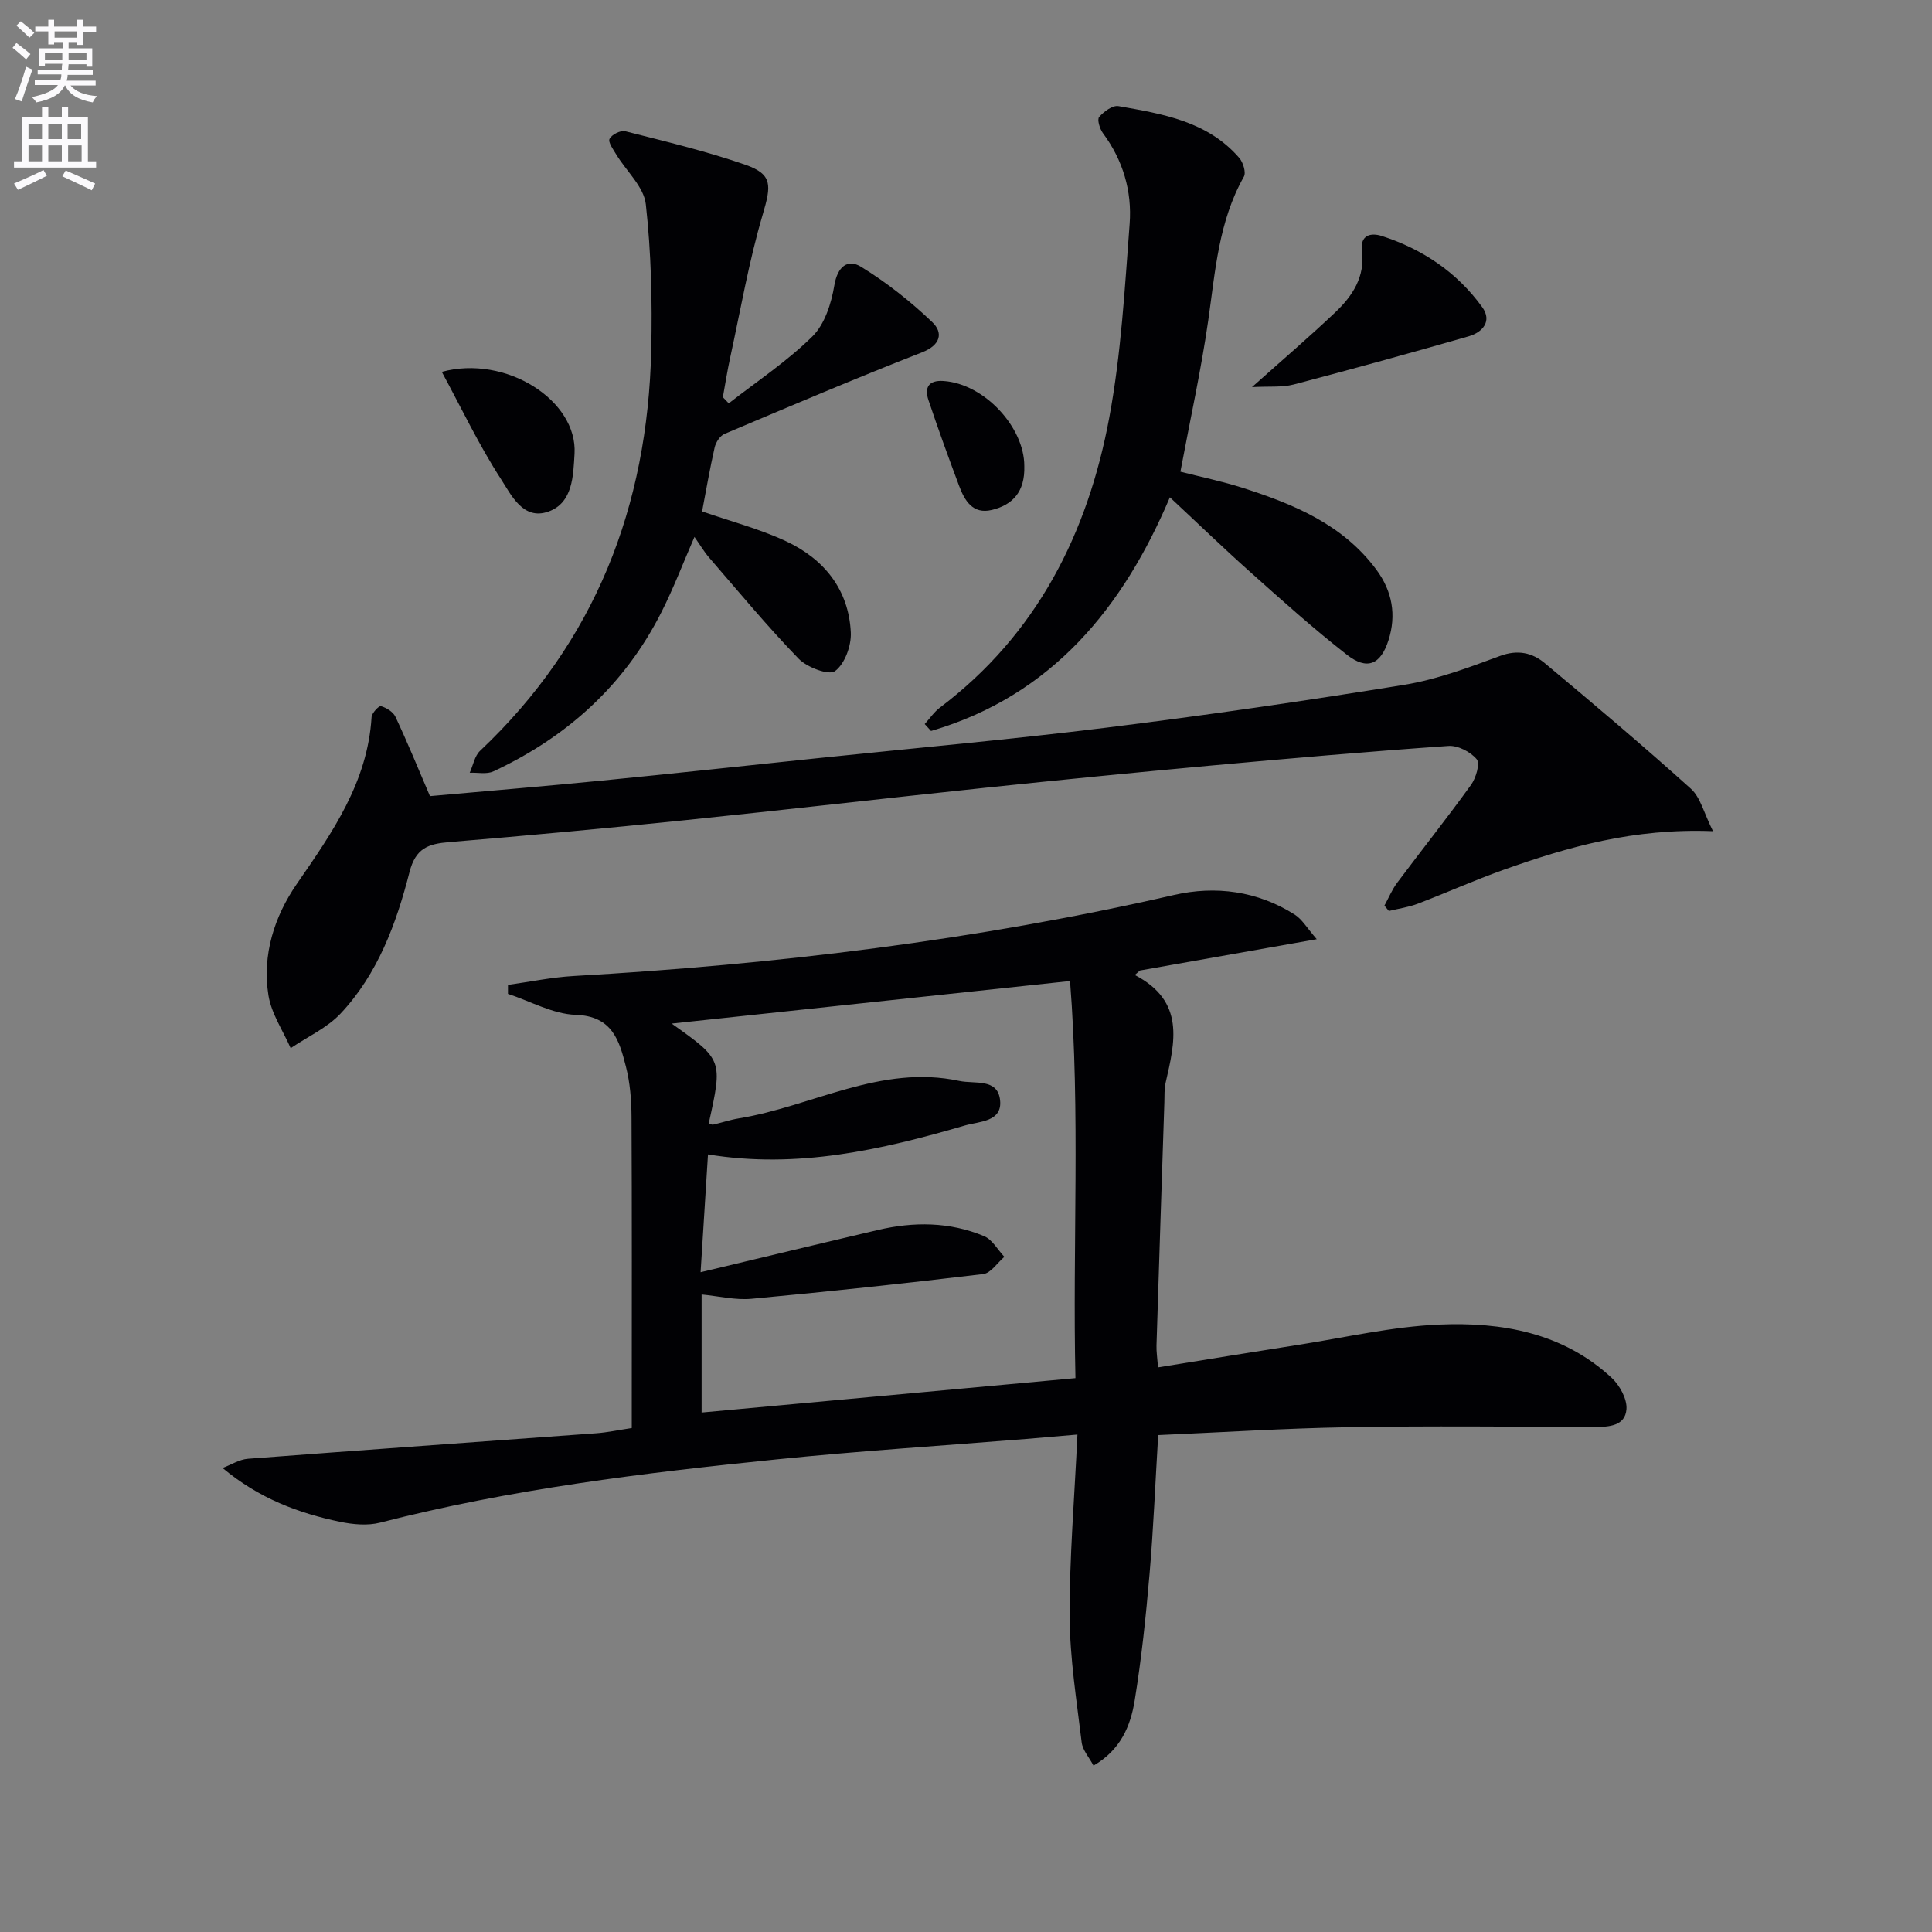
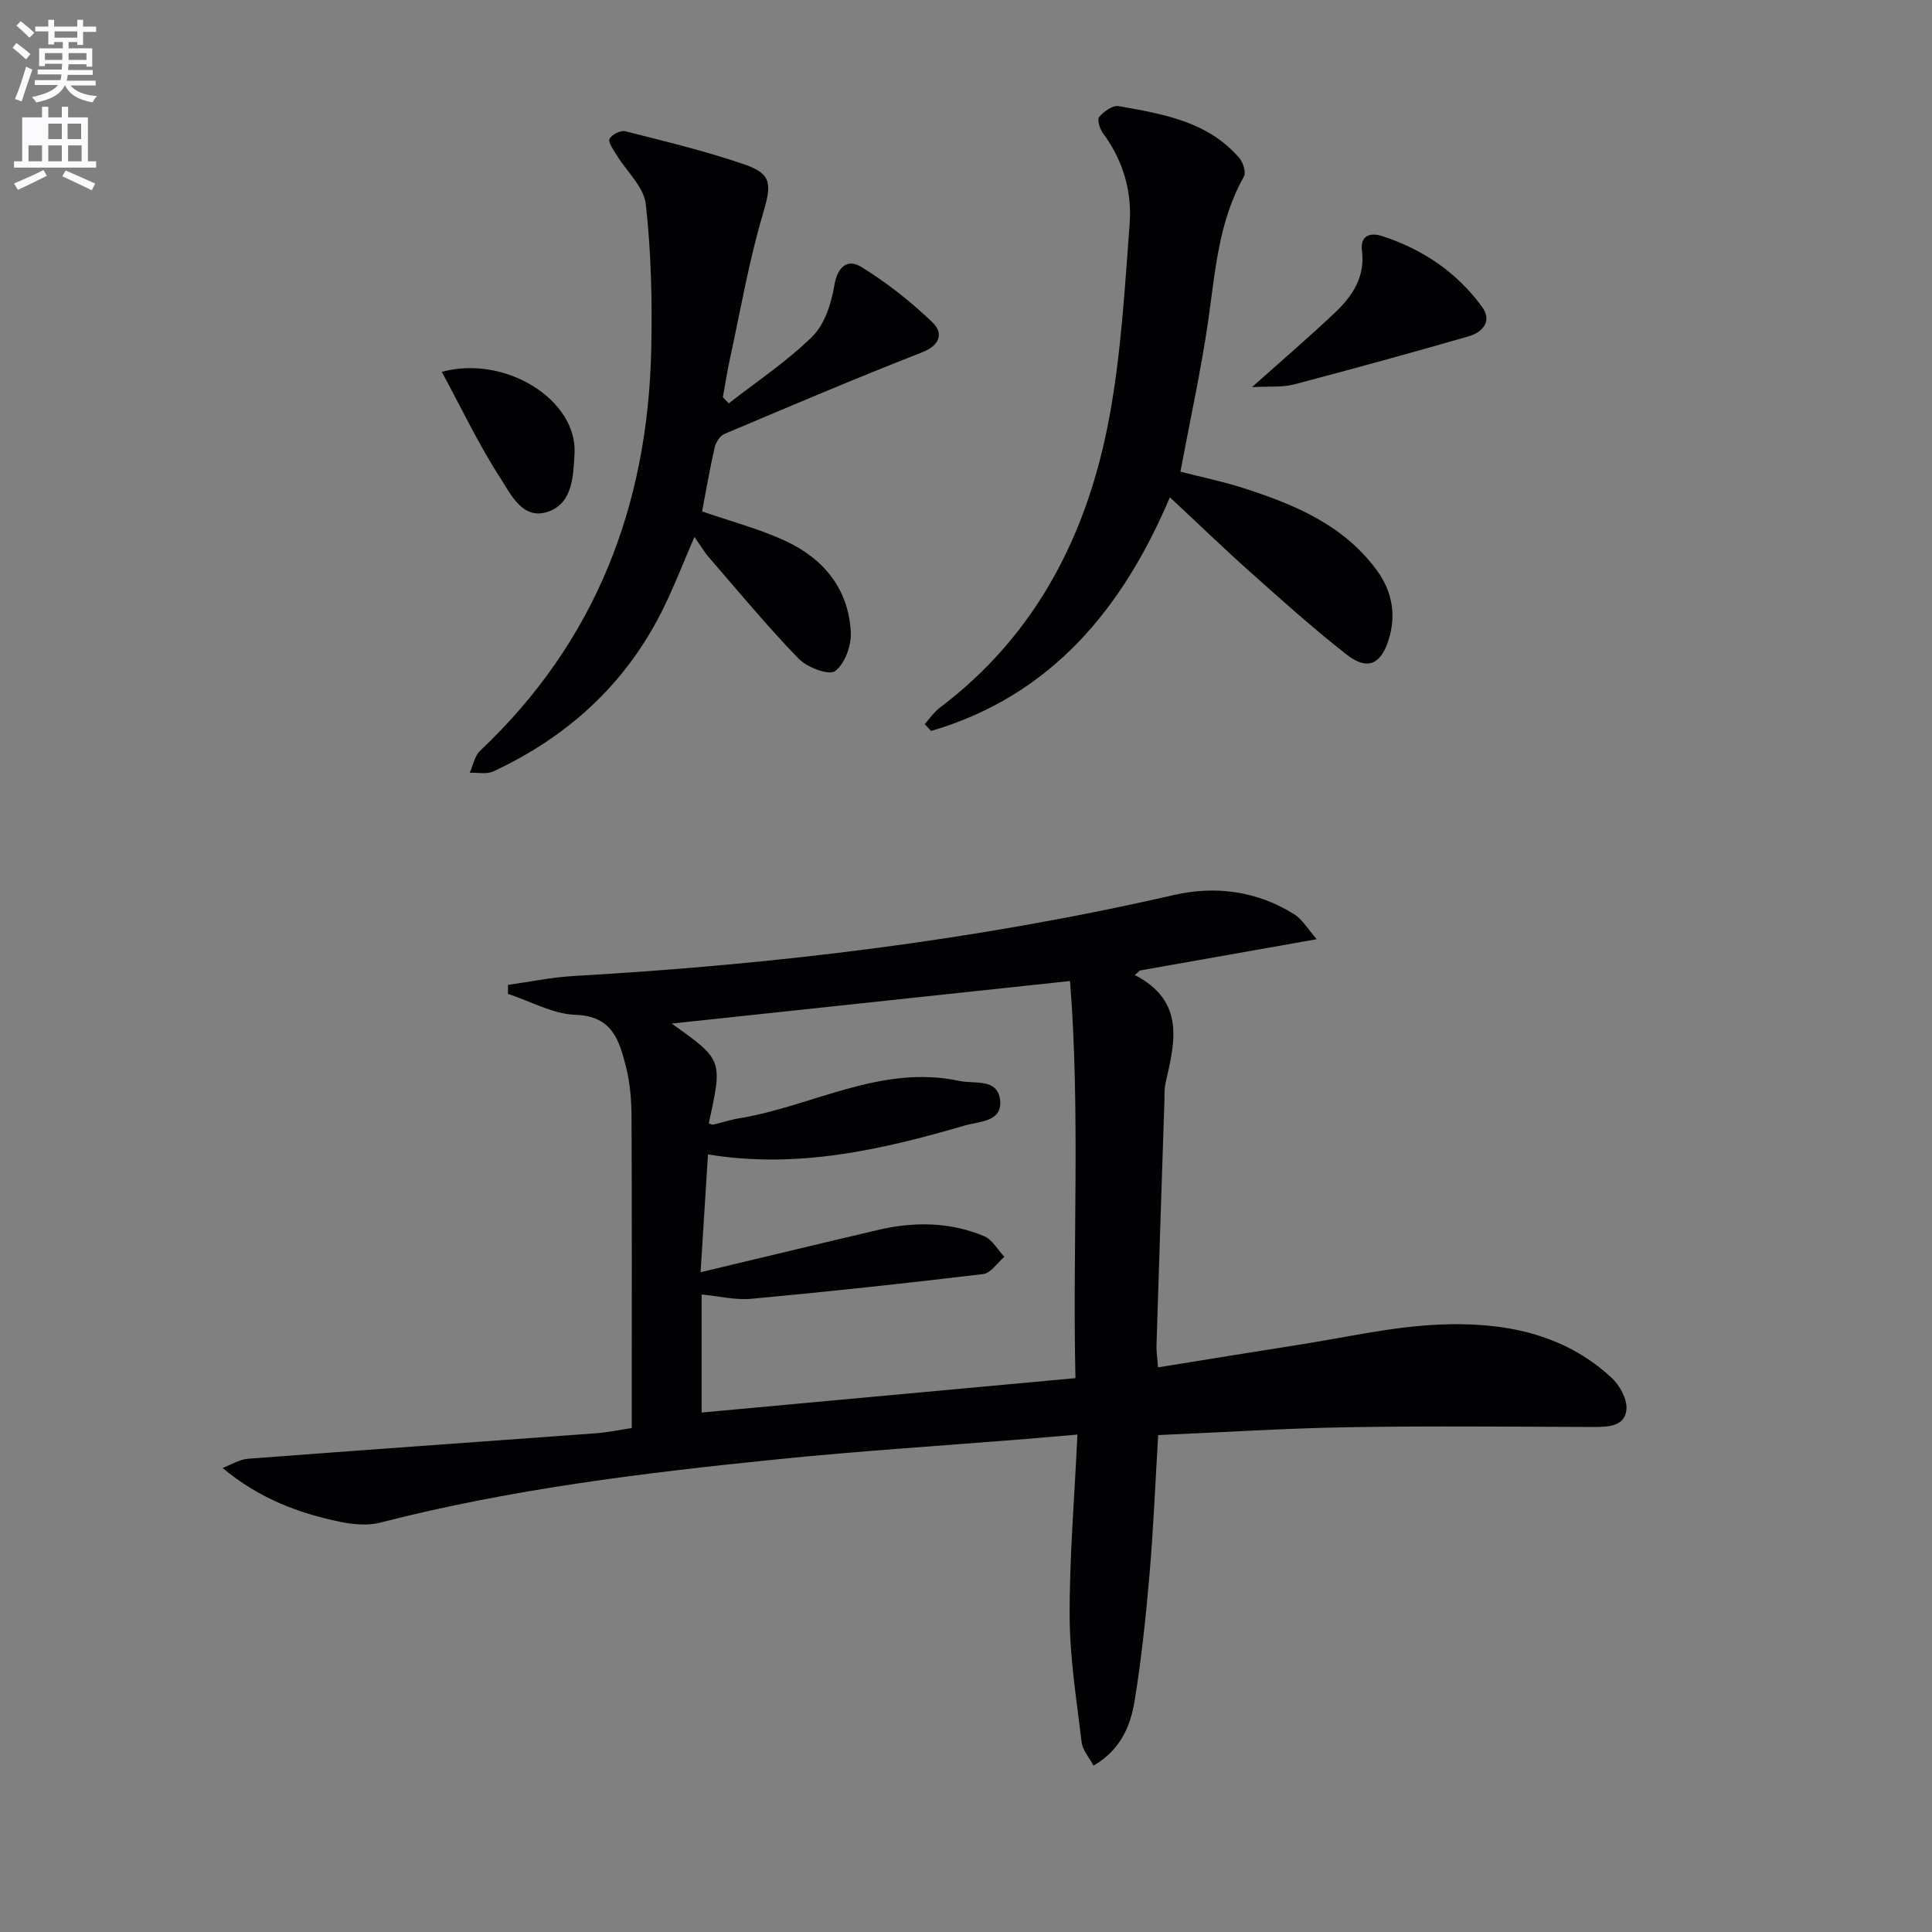
<svg xmlns="http://www.w3.org/2000/svg" enable-background="new 0 0 400 400" viewBox="0 0 400 400">
  <rect x="0" y="0" width="400" height="400" fill="#808080" stroke="none" />
  <path d="m2.6 9.9.8-1c.9.7 1.9 1.4 2.9 2.3l-.9 1.1c-1.1-1-2-1.8-2.8-2.4zm.5 10.6c.9-2.1 1.6-4.3 2.3-6.7.4.2.8.4 1.3.6-.7 2.1-1.5 4.3-2.2 6.6zm.3-15.2.9-.9c1 .8 2 1.6 2.8 2.4l-1 1c-.9-.9-1.8-1.7-2.7-2.5zm12.6-1.2h1.2v1.4h2.7v1.1h-2.7v2.7h-1.2v-.6h-1.8v1.3h4.9v3.8h-1.2v-.5h-3.7c0 .4-.1.9-.1 1.2h5.1v1h-5.2c0 .5-.1.9-.2 1.2h6v1h-5.2c1.1 1.3 2.9 2 5.5 2.2-.4.4-.7.8-.9 1.3-2.9-.5-4.8-1.6-5.7-3.5h-.1c-.8 1.7-2.7 2.9-5.9 3.5-.2-.4-.6-.8-.9-1.1 2.8-.6 4.6-1.4 5.4-2.5h-4.8v-1h5.3c.1-.3.2-.7.2-1.2h-4.9v-1h5c0-.4 0-.8.1-1.2h-3.6v.5h-1.2v-3.7h4.9v-1.3h-1.8v.5h-1.2v-2.7h-2.7v-1h2.7v-1.4h1.2v1.4h4.8zm-6.7 8.3h3.6c0-.4 0-.9 0-1.4h-3.6zm1.9-4.6h4.8v-1.3h-4.7v1.3zm6.7 3.2h-3.7v1.4h3.7z" fill="#fbfafc" />
-   <path d="m8.7 22.1h1.3v2.2h2.8v-2.2h1.3v2.2h4.1v9.1h1.7v1.3h-17v-1.3h1.7v-9.1h4.1zm.3 13.1.7 1.2c-1.8.9-3.8 1.9-6 2.9-.2-.4-.5-.8-.8-1.3 2.3-1 4.4-1.9 6.1-2.8zm-3.1-6.4h2.8v-3.2h-2.8zm0 4.6h2.8v-3.3h-2.8zm4.1-4.6h2.8v-3.2h-2.8zm0 4.6h2.8v-3.3h-2.8zm3.6 1.9c2.1.9 4.1 1.8 6.1 2.7l-.7 1.4c-2.2-1.1-4.2-2-6.1-2.9zm3.2-9.7h-2.8v3.2h2.8zm-2.7 7.8h2.8v-3.3h-2.8z" fill="#fbfafc" />
+   <path d="m8.7 22.1h1.3v2.2h2.8v-2.2h1.3v2.2h4.1v9.1h1.7v1.3h-17v-1.3h1.7v-9.1h4.1zm.3 13.1.7 1.2c-1.8.9-3.8 1.9-6 2.9-.2-.4-.5-.8-.8-1.3 2.3-1 4.4-1.9 6.1-2.8zm-3.1-6.4h2.8h-2.8zm0 4.6h2.8v-3.3h-2.8zm4.1-4.6h2.8v-3.2h-2.8zm0 4.6h2.8v-3.3h-2.8zm3.6 1.9c2.1.9 4.1 1.8 6.1 2.7l-.7 1.4c-2.2-1.1-4.2-2-6.1-2.9zm3.2-9.7h-2.8v3.2h2.8zm-2.7 7.8h2.8v-3.3h-2.8z" fill="#fbfafc" />
  <g fill="#010104">
    <path d="m234.95 201.86c10.49 5.46 8.3 13.92 6.37 22.35-.29 1.28-.2 2.65-.25 3.98-.55 16.79-1.11 33.58-1.63 50.37-.04 1.3.17 2.6.32 4.54 9.92-1.6 19.53-3.18 29.15-4.68 9.67-1.51 19.32-3.76 29.04-4.18 12.97-.56 25.65 1.67 35.72 11.02 1.67 1.55 3.23 4.39 3.07 6.5-.26 3.46-3.58 3.69-6.59 3.68-16.99-.05-33.98-.24-50.97.05-13.08.22-26.16 1.06-39.39 1.63-.6 9.9-.98 19.36-1.79 28.77-.75 8.76-1.67 17.53-3.08 26.2-.85 5.23-2.9 10.21-8.52 13.46-.92-1.73-2.25-3.19-2.45-4.79-1.04-8.68-2.45-17.39-2.49-26.09-.05-12.26 1-24.52 1.61-37.66-4.19.36-7.4.65-10.62.91-17.23 1.39-34.48 2.48-51.67 4.23-27.59 2.8-55.11 6.16-82.06 13.09-2.59.67-5.61.39-8.29-.16-8.61-1.79-16.76-4.82-24.35-11.15 1.76-.66 3.48-1.78 5.28-1.91 24.02-1.83 48.06-3.51 72.09-5.28 2.3-.17 4.57-.66 7.35-1.08 0-1.71 0-3.34 0-4.97 0-19.83.05-39.66-.05-59.48-.02-3.47-.3-7.03-1.16-10.38-1.37-5.38-2.79-10.47-10.41-10.72-4.71-.16-9.34-2.81-14.01-4.34 0-.62 0-1.24 0-1.86 4.54-.63 9.06-1.58 13.62-1.84 41.86-2.39 83.34-7.4 124.26-16.77 8.63-1.98 17.3-.83 25.01 4.06 1.54.98 2.55 2.79 4.56 5.09-13.21 2.34-24.91 4.41-36.6 6.48-.34.3-.7.62-1.07.93zm-12.29 83.47c-.62-27.48 1.03-55-1.12-82.22-28.22 3.02-55.48 5.93-82.48 8.81 10.58 7.51 10.58 7.51 7.68 20.65.3.1.64.33.91.27 1.77-.4 3.51-1 5.3-1.29 15.23-2.48 29.39-11.24 45.66-7.76 3.23.69 7.97-.62 8.45 4.02.47 4.49-4.34 4.35-7.29 5.21-17.29 5.05-34.75 9.02-53.19 5.99-.5 8.01-.98 15.64-1.53 24.39 12.88-3.07 24.78-5.95 36.69-8.74 7.44-1.75 14.88-1.71 22 1.27 1.7.71 2.82 2.82 4.2 4.28-1.45 1.24-2.8 3.38-4.38 3.57-15.97 1.92-31.96 3.63-47.97 5.12-3.33.31-6.77-.55-10.33-.89v24.44c25.61-2.36 51.02-4.7 77.4-7.12z" />
-     <path d="m89.02 164.83c11.74-1.05 23.65-2.04 35.54-3.21 14.87-1.46 29.72-3.08 44.58-4.63 19.99-2.09 40.01-3.87 59.95-6.34 20.59-2.56 41.13-5.53 61.61-8.86 6.77-1.1 13.38-3.58 19.86-5.98 3.67-1.36 6.67-.68 9.28 1.5 10.21 8.52 20.36 17.1 30.24 25.99 1.99 1.79 2.69 5.03 4.58 8.79-16.39-.65-30.06 3.25-43.51 8.05-5.94 2.12-11.7 4.71-17.6 6.96-1.91.73-3.99 1.02-6 1.51-.31-.37-.61-.74-.92-1.11.87-1.58 1.57-3.3 2.64-4.73 5.07-6.78 10.35-13.41 15.29-20.27 1.02-1.42 1.91-4.41 1.18-5.3-1.27-1.54-3.91-2.9-5.86-2.76-16.58 1.16-33.14 2.6-49.69 4.11-15.39 1.41-30.76 2.93-46.13 4.54-20.81 2.19-41.6 4.6-62.42 6.74-16.2 1.67-32.41 3.17-48.64 4.52-4.31.36-6.94 1.22-8.22 6.22-2.72 10.64-6.56 21.07-14.26 29.27-2.81 2.99-6.86 4.81-10.34 7.17-1.59-3.63-3.99-7.14-4.6-10.93-1.34-8.36 1.22-16.34 5.89-23.1 7.33-10.61 14.64-21.03 15.46-34.51.05-.84 1.52-2.39 1.94-2.27 1.13.33 2.51 1.17 2.99 2.18 2.47 5.24 4.66 10.59 7.16 16.45z" />
    <path d="m150.88 83.51c5.83-4.55 12.08-8.69 17.31-13.85 2.56-2.52 3.93-6.84 4.55-10.57.66-3.95 2.79-5.55 5.56-3.84 5.28 3.25 10.26 7.18 14.74 11.47 2.23 2.14 1.77 4.7-2.14 6.23-13.74 5.37-27.31 11.14-40.9 16.89-.93.39-1.8 1.74-2.04 2.8-1.02 4.5-1.8 9.05-2.6 13.24 5.89 2.05 11.85 3.6 17.35 6.16 7.87 3.67 13.02 9.98 13.44 18.92.13 2.73-1.25 6.5-3.27 7.99-1.27.93-5.78-.77-7.52-2.56-6.47-6.68-12.42-13.87-18.51-20.91-1.07-1.23-1.9-2.66-3.07-4.32-2.37 5.45-4.34 10.64-6.83 15.56-7.64 15.13-19.56 25.88-34.81 32.99-1.38.64-3.25.21-4.89.28.7-1.53 1.01-3.47 2.14-4.54 23.87-22.53 34.71-50.64 35.44-82.96.23-10.06-.01-20.21-1.12-30.2-.4-3.61-4.02-6.84-6.11-10.29-.63-1.04-1.74-2.56-1.4-3.25.44-.88 2.29-1.82 3.24-1.58 8.34 2.12 16.75 4.12 24.87 6.94 5.7 1.98 5.37 4.29 3.61 10.28-2.86 9.68-4.58 19.7-6.73 29.59-.6 2.73-1.03 5.5-1.53 8.26.42.42.82.84 1.22 1.27z" />
    <path d="m191.45 149.91c1.04-1.15 1.93-2.49 3.15-3.41 20.08-15.16 30.62-36.08 35.08-60.13 2.44-13.15 3.19-26.65 4.2-40.03.51-6.74-1.37-13.17-5.53-18.77-.66-.89-1.24-2.82-.78-3.35.96-1.12 2.78-2.46 3.99-2.25 9.15 1.61 18.46 3.13 25.02 10.73.8.93 1.44 3.01.95 3.88-5.23 9.25-5.91 19.53-7.37 29.71-1.48 10.32-3.74 20.53-5.77 31.37 4.19 1.07 8.67 1.99 13 3.38 10.54 3.38 20.65 7.56 27.57 16.9 3.3 4.45 4.18 9.39 2.51 14.62-1.62 5.06-4.43 6.26-8.61 3-6.94-5.41-13.5-11.32-20.07-17.18-5.57-4.97-10.94-10.17-16.58-15.42-9.58 22.6-24.27 41.02-49.45 48.38-.44-.48-.88-.95-1.31-1.43z" />
    <path d="m259.21 80.15c6.45-5.76 11.98-10.49 17.26-15.5 3.57-3.39 6.19-7.36 5.51-12.74-.41-3.23 1.8-3.8 4.14-3.04 8.42 2.72 15.55 7.52 20.75 14.71 2.11 2.91.1 5.21-2.79 6.05-12.05 3.46-24.13 6.8-36.25 9.98-2.45.63-5.12.34-8.62.54z" />
    <path d="m91.47 76.99c13.25-3.6 28.14 5.91 27.48 16.97-.27 4.48-.32 10.13-5.39 11.95-5.25 1.89-7.72-3.44-9.84-6.72-4.55-7.02-8.16-14.64-12.25-22.2z" />
-     <path d="m212.07 96.48c.17 5.35-2.44 8.07-6.73 9.1-3.97.95-5.63-1.96-6.78-5.02-2.2-5.87-4.34-11.77-6.33-17.71-.87-2.58 0-4.18 3.11-3.97 8.44.56 16.75 9.57 16.73 17.6z" />
  </g>
</svg>